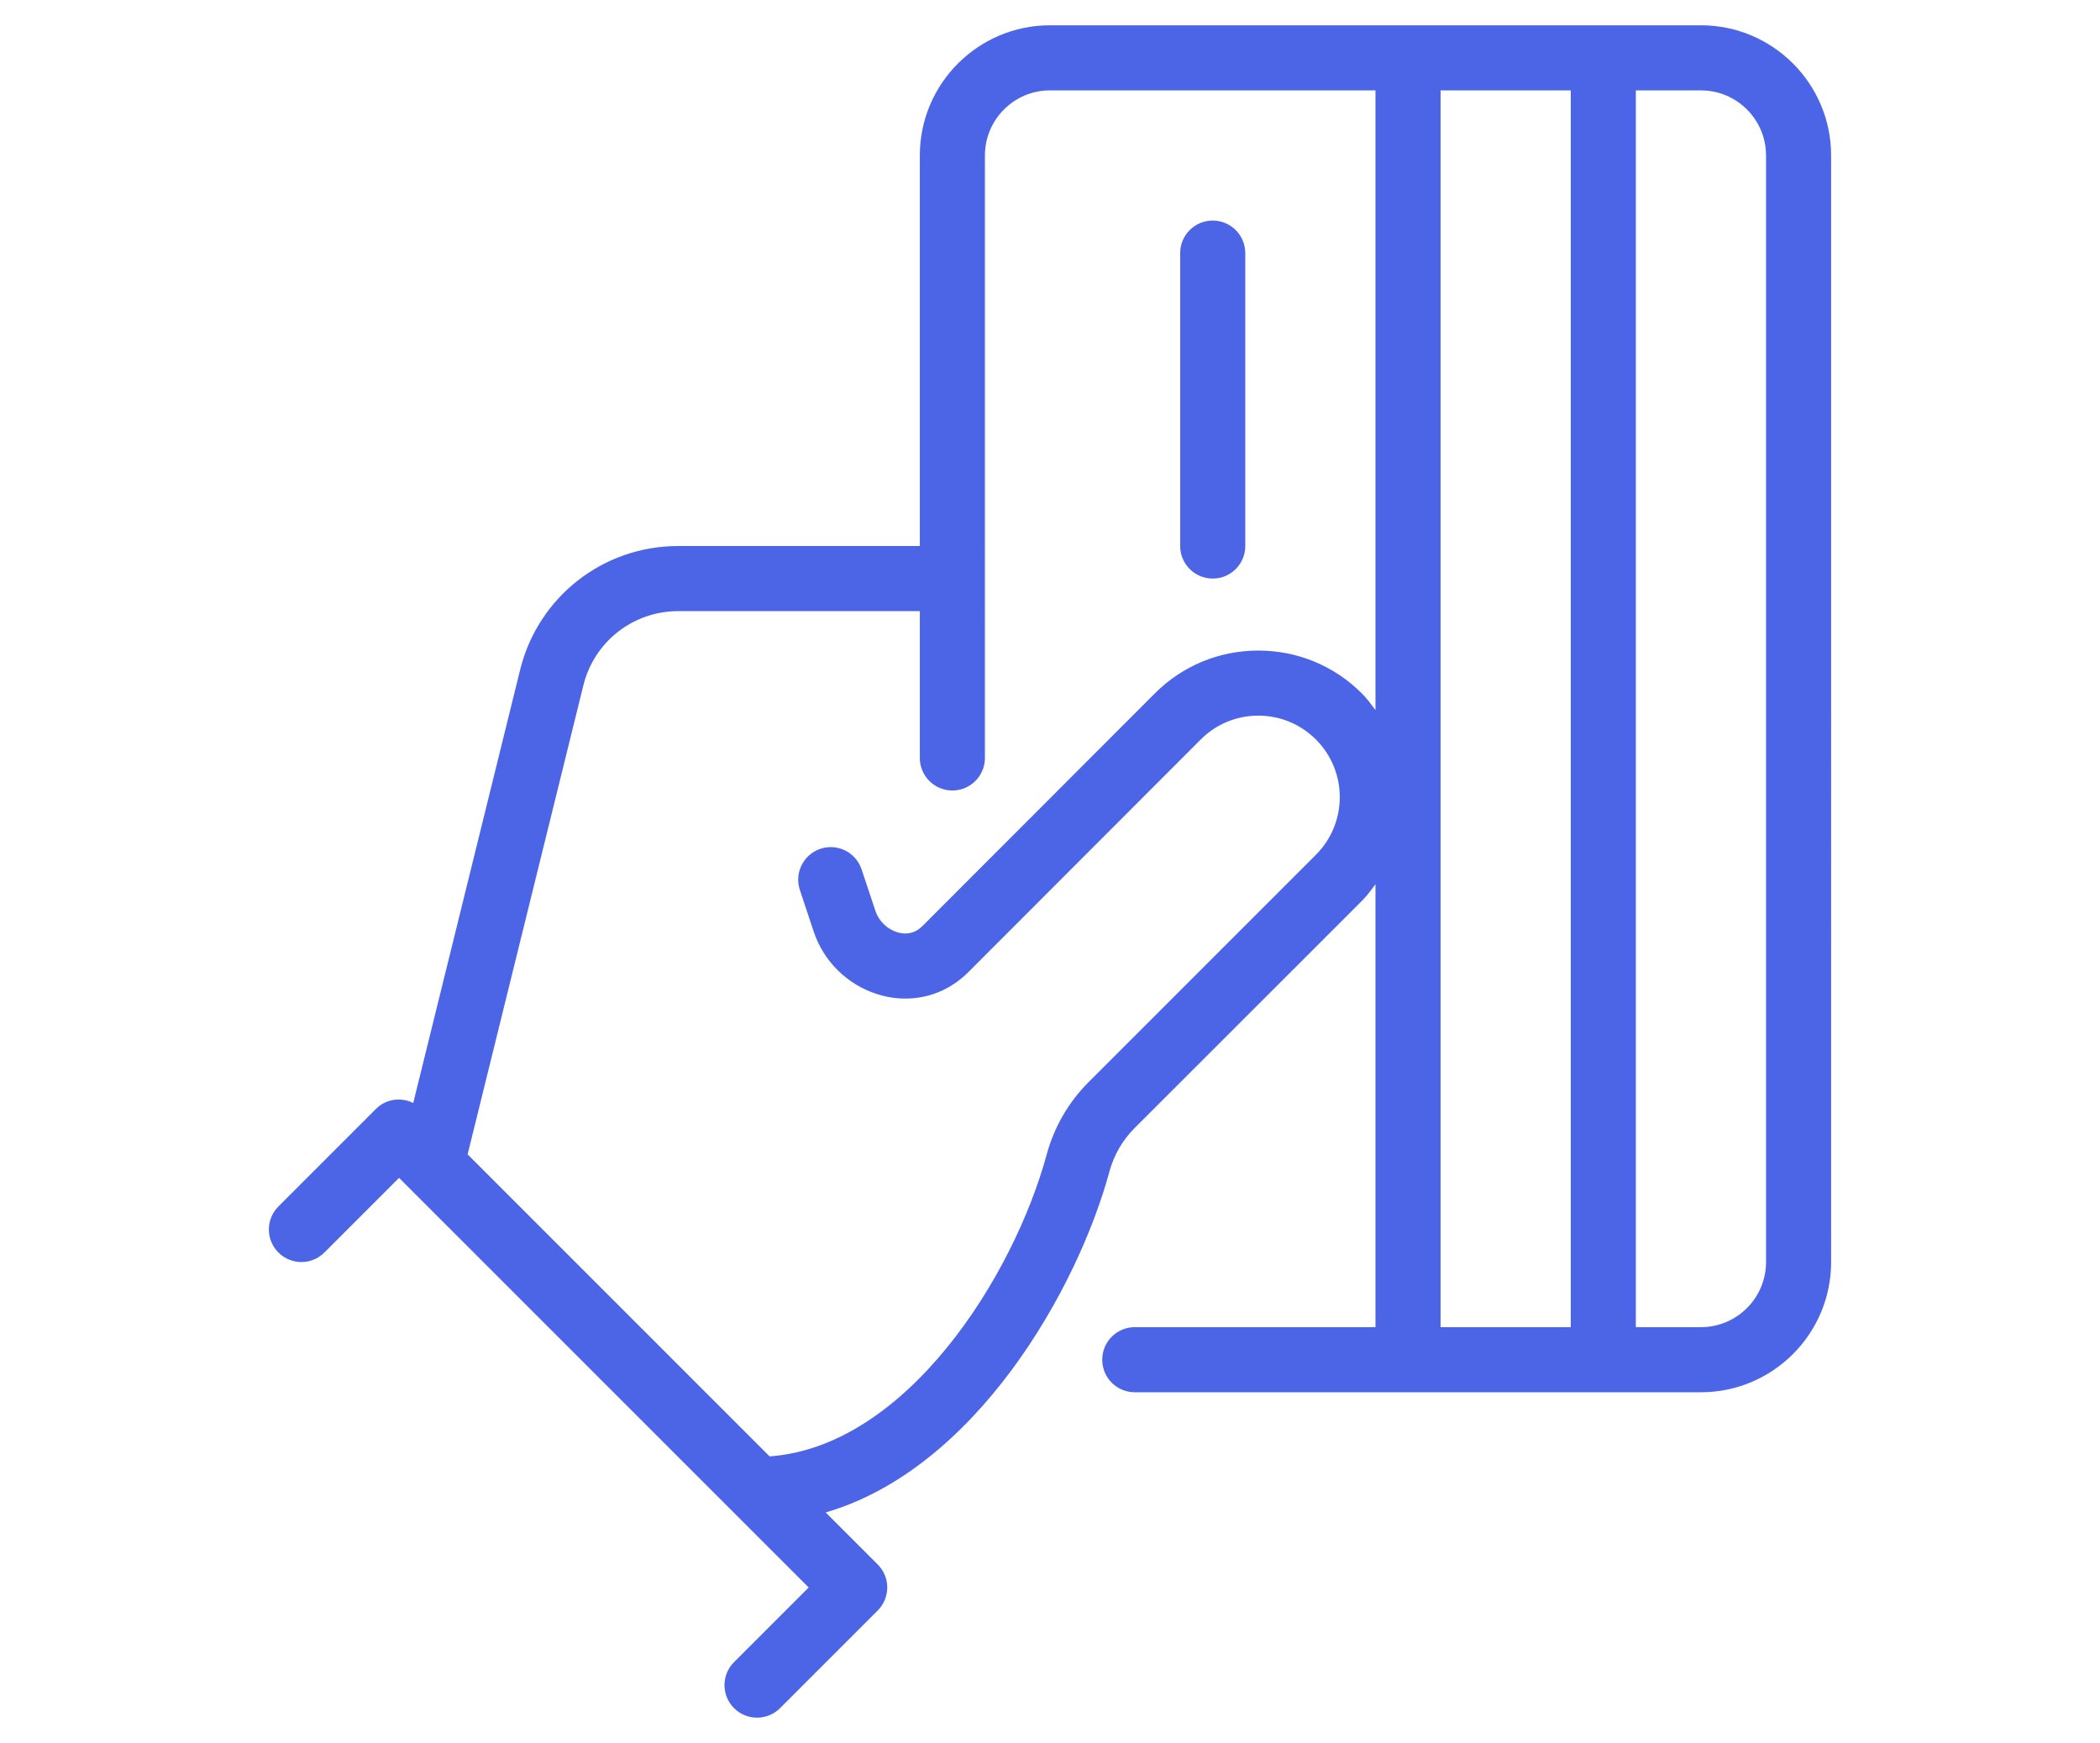
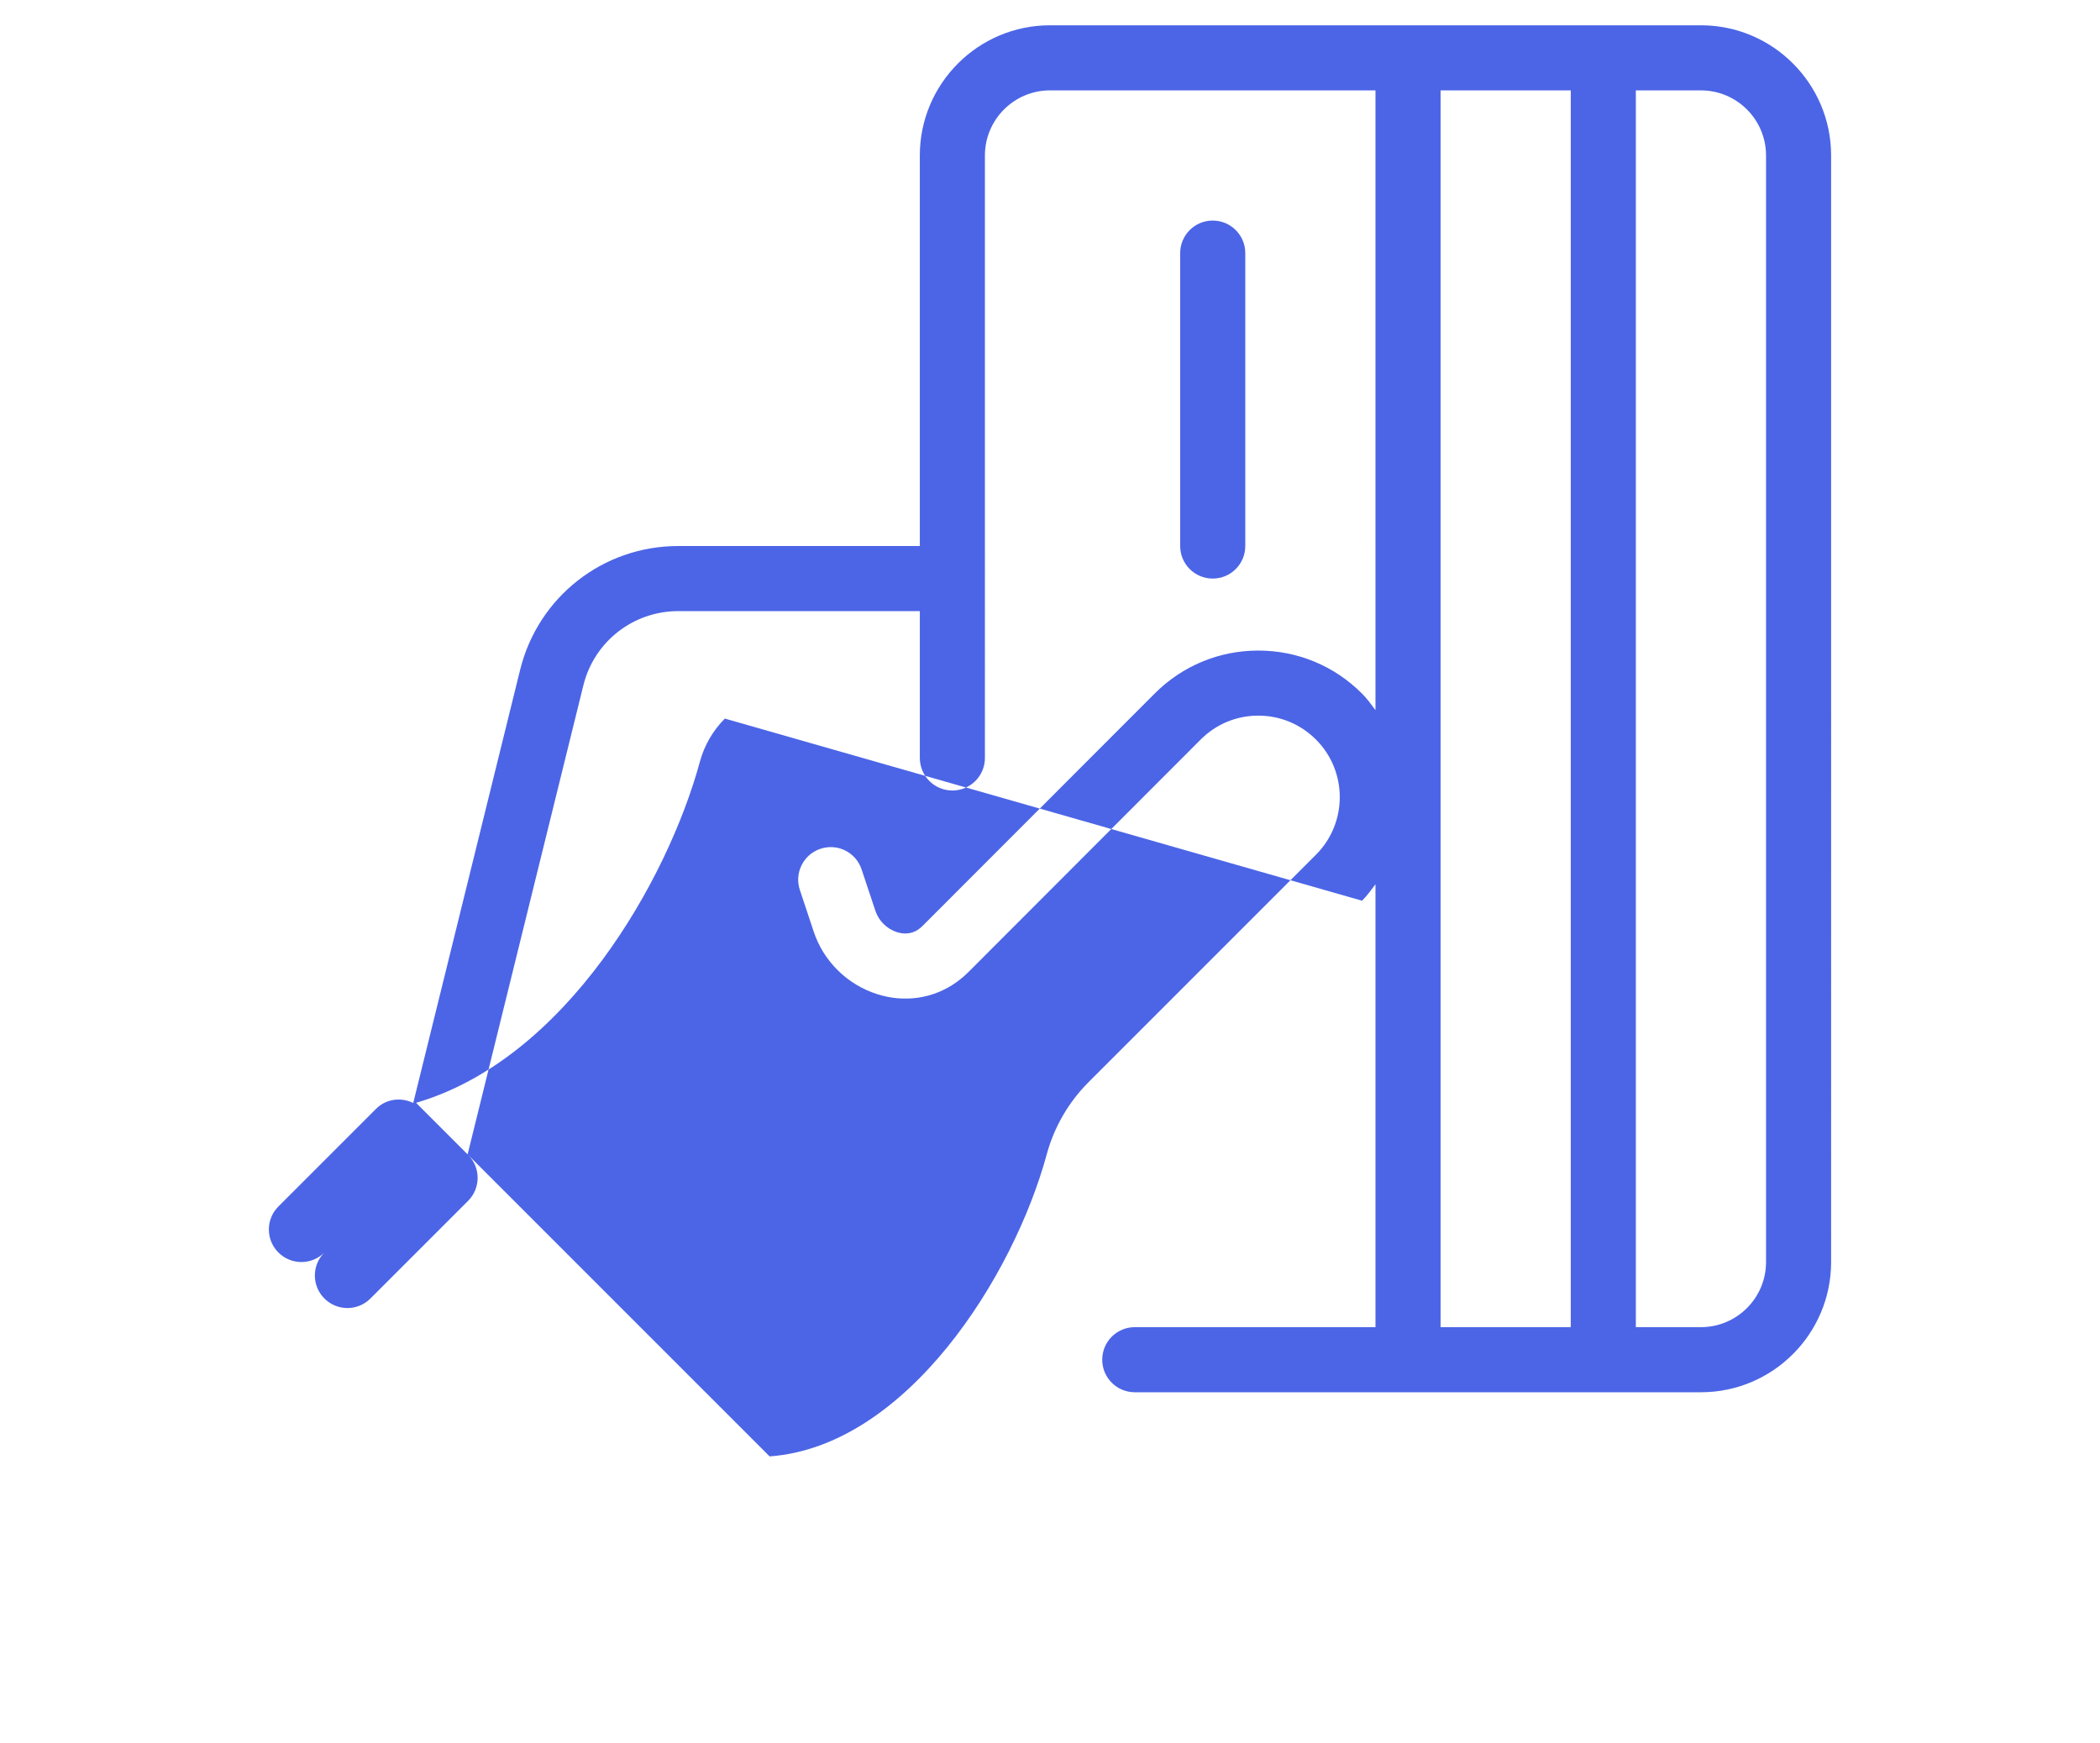
<svg xmlns="http://www.w3.org/2000/svg" version="1.1" x="0px" y="0px" viewBox="0 0 100 83" enable-background="new 0 0 100 83" xml:space="preserve">
  <g id="Capa_1">
-     <path fill="#4C65E6" d="M57.749,27.551c0.857,0,1.55-0.694,1.55-1.55V12.053c0-0.856-0.693-1.55-1.55-1.55   c-0.857,0-1.55,0.694-1.55,1.55v13.949C56.199,26.857,56.893,27.551,57.749,27.551z M80.997,1.204H50   c-3.419,0-6.199,2.781-6.199,6.199v18.598H32.293c-3.573,0-6.666,2.42-7.524,5.891l-5.091,20.631   c-0.579-0.284-1.29-0.202-1.771,0.279l-4.65,4.65c-0.606,0.605-0.606,1.586,0,2.191c0.605,0.606,1.586,0.606,2.191,0l3.554-3.554   l19.506,19.506l-3.554,3.554c-0.606,0.605-0.606,1.586,0,2.191c0.303,0.303,0.699,0.454,1.096,0.454   c0.397,0,0.793-0.151,1.096-0.454l4.65-4.65c0.606-0.605,0.606-1.586,0-2.191l-2.478-2.478   c7.137-2.081,11.985-10.605,13.517-16.247c0.21-0.774,0.621-1.482,1.188-2.05L64.86,42.891c0.243-0.243,0.439-0.514,0.639-0.783   v21.09H54.037c-0.857,0-1.55,0.694-1.55,1.55c0,0.856,0.693,1.55,1.55,1.55h26.96c3.419,0,6.199-2.781,6.199-6.199V7.403   C87.196,3.985,84.416,1.204,80.997,1.204z M65.498,33.813c-0.202-0.272-0.4-0.545-0.646-0.791   c-1.317-1.318-3.068-2.043-4.931-2.043c-0.002,0-0.002,0-0.003,0c-1.863,0-3.616,0.727-4.931,2.045L43.938,44.085   c-0.061,0.06-0.126,0.116-0.194,0.165c-0.374,0.268-0.772,0.22-1.04,0.135c-0.471-0.152-0.858-0.534-1.013-0.997l-0.663-1.989   c-0.271-0.811-1.141-1.252-1.96-0.98c-0.811,0.271-1.25,1.149-0.979,1.961l0.661,1.988c0.466,1.401,1.588,2.51,3,2.966   c1.321,0.429,2.709,0.22,3.803-0.568c0.201-0.145,0.394-0.308,0.575-0.49l11.05-11.062c0.731-0.732,1.704-1.136,2.74-1.136   c0,0,0,0,0.002,0c1.035,0,2.007,0.403,2.747,1.141c1.509,1.511,1.509,3.969,0,5.48L51.833,51.535   c-0.949,0.949-1.636,2.136-1.987,3.43c-1.579,5.815-6.674,13.912-13.198,14.387L22.267,54.971l5.512-22.334   c0.515-2.083,2.372-3.536,4.518-3.536h0.009l11.495,0.001v6.991c0,0.856,0.693,1.55,1.55,1.55c0.857,0,1.55-0.694,1.55-1.55V7.403   c0-1.709,1.391-3.1,3.1-3.1h15.498V33.813z M74.798,63.198h-6.199V4.304h6.199V63.198z M84.097,60.098c0,1.709-1.391,3.1-3.1,3.1   h-3.1V4.304h3.1c1.709,0,3.1,1.39,3.1,3.1V60.098z" />
+     <path fill="#4C65E6" d="M57.749,27.551c0.857,0,1.55-0.694,1.55-1.55V12.053c0-0.856-0.693-1.55-1.55-1.55   c-0.857,0-1.55,0.694-1.55,1.55v13.949C56.199,26.857,56.893,27.551,57.749,27.551z M80.997,1.204H50   c-3.419,0-6.199,2.781-6.199,6.199v18.598H32.293c-3.573,0-6.666,2.42-7.524,5.891l-5.091,20.631   c-0.579-0.284-1.29-0.202-1.771,0.279l-4.65,4.65c-0.606,0.605-0.606,1.586,0,2.191c0.605,0.606,1.586,0.606,2.191,0l3.554-3.554   l-3.554,3.554c-0.606,0.605-0.606,1.586,0,2.191c0.303,0.303,0.699,0.454,1.096,0.454   c0.397,0,0.793-0.151,1.096-0.454l4.65-4.65c0.606-0.605,0.606-1.586,0-2.191l-2.478-2.478   c7.137-2.081,11.985-10.605,13.517-16.247c0.21-0.774,0.621-1.482,1.188-2.05L64.86,42.891c0.243-0.243,0.439-0.514,0.639-0.783   v21.09H54.037c-0.857,0-1.55,0.694-1.55,1.55c0,0.856,0.693,1.55,1.55,1.55h26.96c3.419,0,6.199-2.781,6.199-6.199V7.403   C87.196,3.985,84.416,1.204,80.997,1.204z M65.498,33.813c-0.202-0.272-0.4-0.545-0.646-0.791   c-1.317-1.318-3.068-2.043-4.931-2.043c-0.002,0-0.002,0-0.003,0c-1.863,0-3.616,0.727-4.931,2.045L43.938,44.085   c-0.061,0.06-0.126,0.116-0.194,0.165c-0.374,0.268-0.772,0.22-1.04,0.135c-0.471-0.152-0.858-0.534-1.013-0.997l-0.663-1.989   c-0.271-0.811-1.141-1.252-1.96-0.98c-0.811,0.271-1.25,1.149-0.979,1.961l0.661,1.988c0.466,1.401,1.588,2.51,3,2.966   c1.321,0.429,2.709,0.22,3.803-0.568c0.201-0.145,0.394-0.308,0.575-0.49l11.05-11.062c0.731-0.732,1.704-1.136,2.74-1.136   c0,0,0,0,0.002,0c1.035,0,2.007,0.403,2.747,1.141c1.509,1.511,1.509,3.969,0,5.48L51.833,51.535   c-0.949,0.949-1.636,2.136-1.987,3.43c-1.579,5.815-6.674,13.912-13.198,14.387L22.267,54.971l5.512-22.334   c0.515-2.083,2.372-3.536,4.518-3.536h0.009l11.495,0.001v6.991c0,0.856,0.693,1.55,1.55,1.55c0.857,0,1.55-0.694,1.55-1.55V7.403   c0-1.709,1.391-3.1,3.1-3.1h15.498V33.813z M74.798,63.198h-6.199V4.304h6.199V63.198z M84.097,60.098c0,1.709-1.391,3.1-3.1,3.1   h-3.1V4.304h3.1c1.709,0,3.1,1.39,3.1,3.1V60.098z" />
  </g>
  <g id="Capa_2" display="none">
</g>
  <g id="Capa_3" display="none">
</g>
  <g id="Capa_4" display="none">
</g>
</svg>